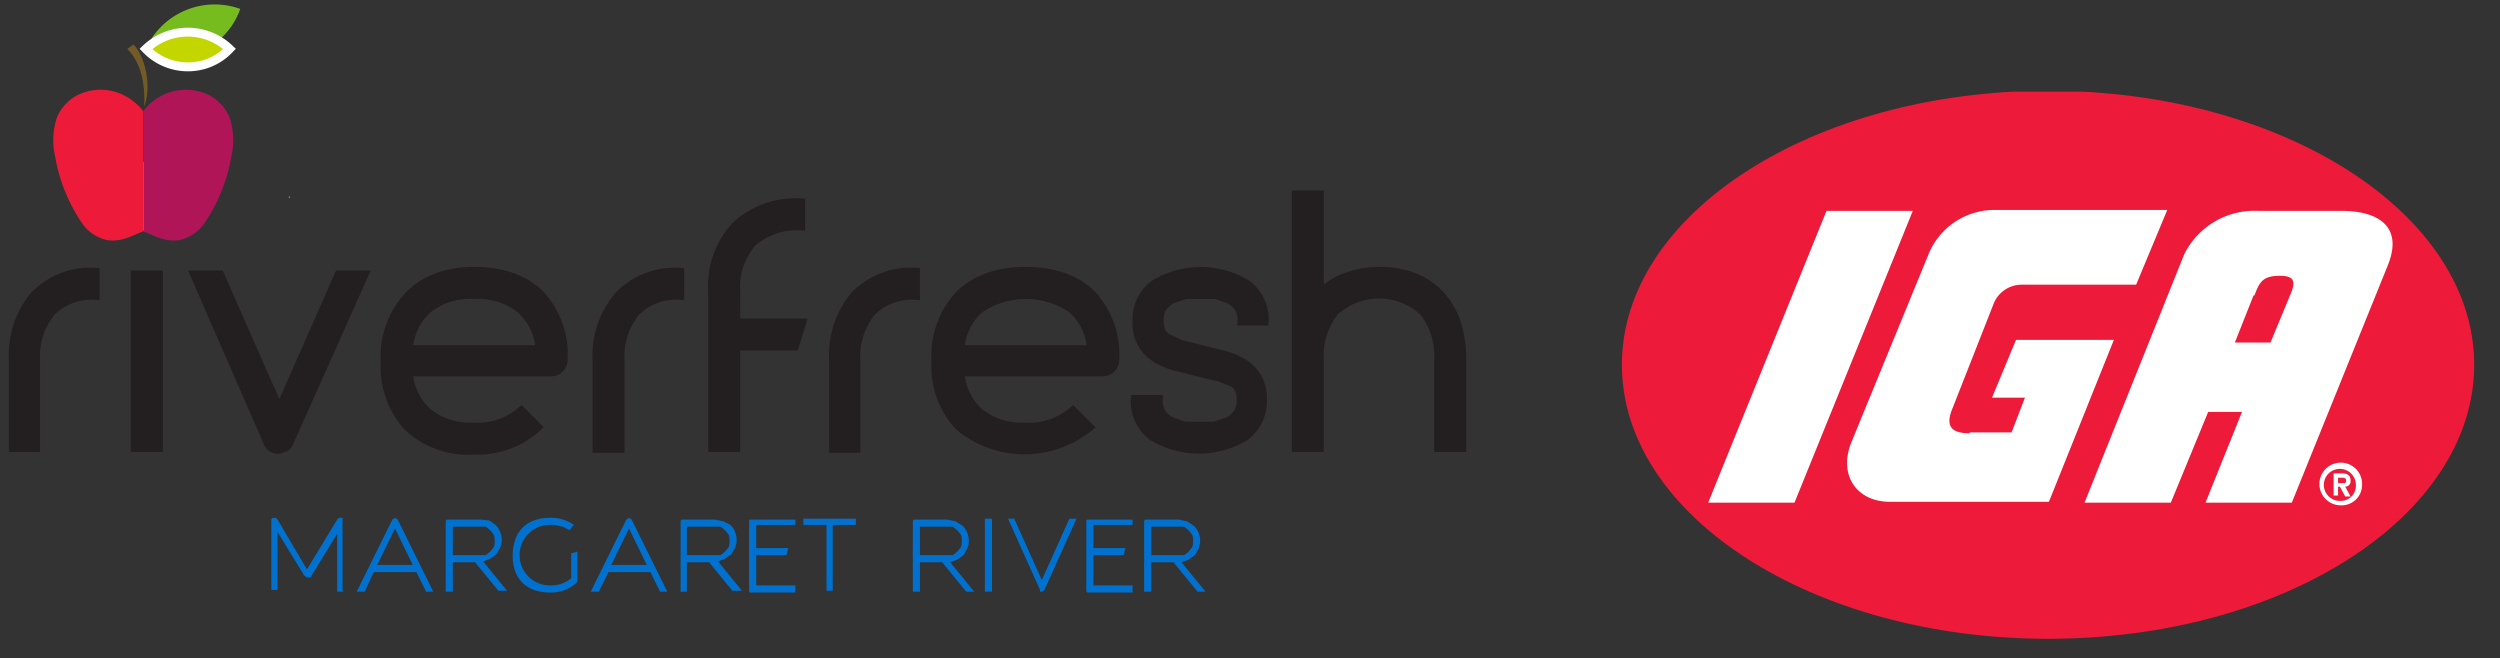
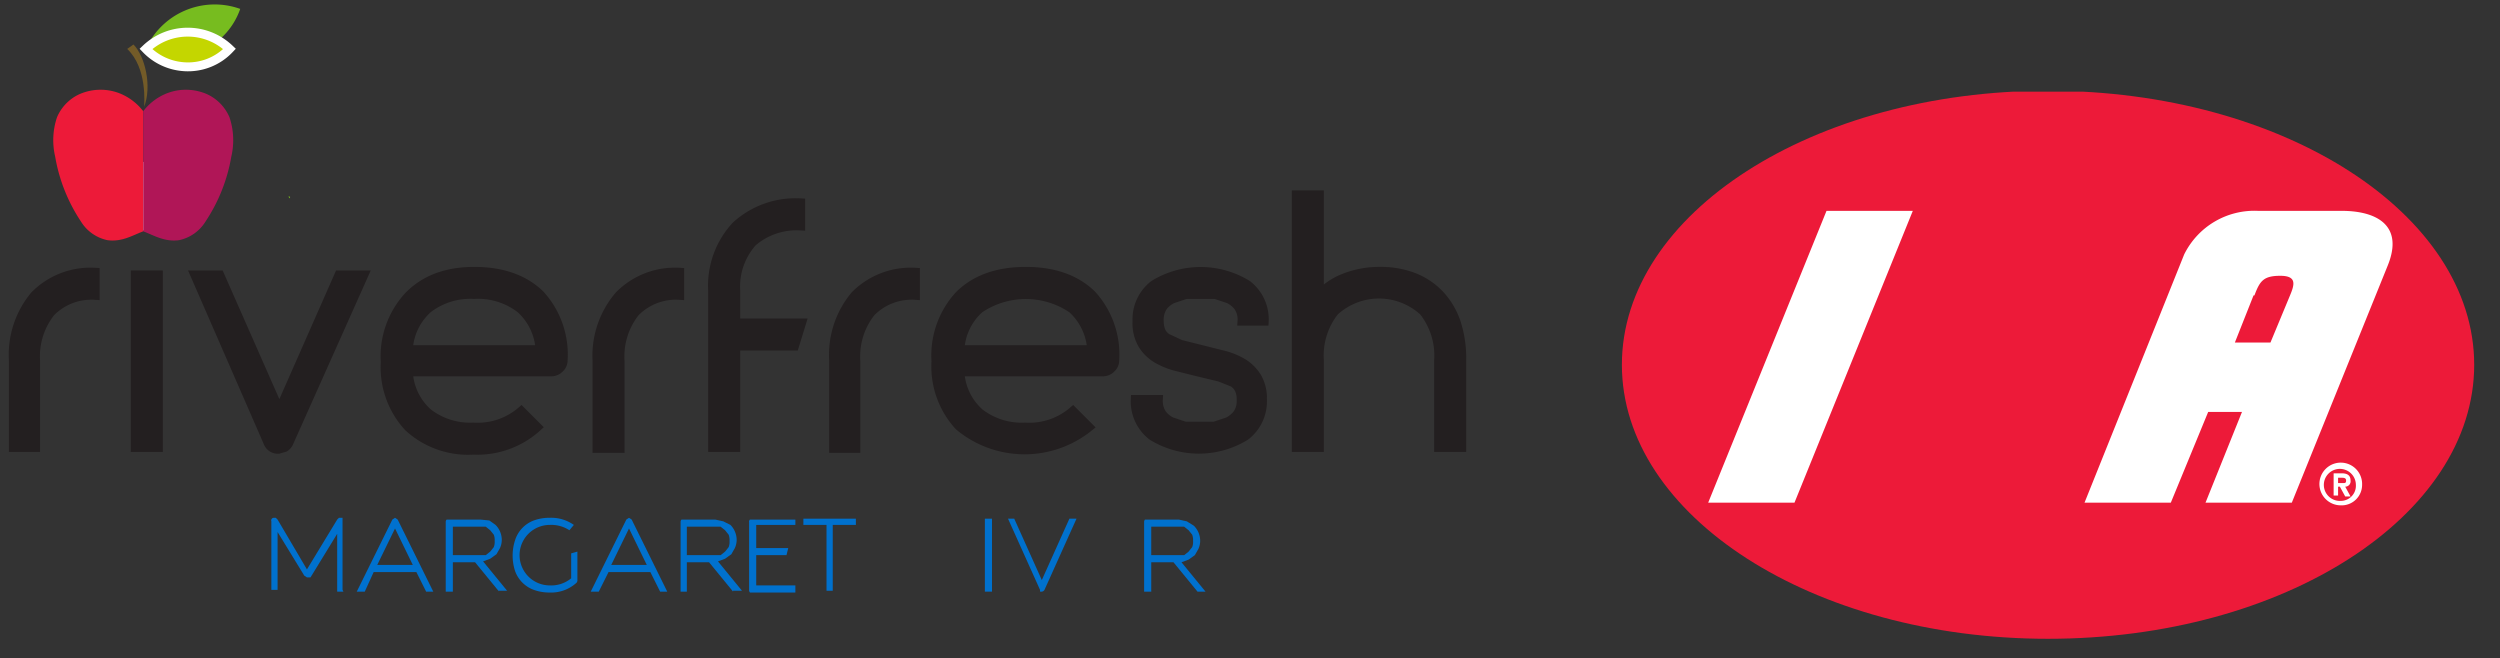
<svg xmlns="http://www.w3.org/2000/svg" width="281" height="74" viewBox="0 0 281 74">
  <rect x="0" y="0" width="281" height="74" fill="#333333" stroke="none" />
  <defs>
    <style>.a,.j{fill:none;}.b{fill:#231f20;stroke:#231f20;}.c{fill:#fff;}.d{clip-path:url(#a);}.e{fill:#ed1a39;}.f{fill:#77bc1f;}.g{fill:#735b28;}.h{fill:#b01657;}.i{fill:#c4d600;}.j{stroke:#fff;}.k{fill:#0071ce;}</style>
    <clipPath id="a">
      <rect class="a" x="182.3" y="10.3" width="96.1" height="61.74" />
    </clipPath>
  </defs>
  <title>RiverfreshIGALogo</title>
  <path class="b" d="M3.9,33.2a8.8,8.8,0,0,1,6.8-2.6v2.6a6.4,6.4,0,0,0-5,1.9A8,8,0,0,0,4,40.5v9.8H1.5V40.5A10.4,10.4,0,0,1,3.9,33.2Z" />
  <path class="b" d="M17.7,21.9v3.4H15.2V21.9h2.6ZM15.2,50.3V30.9h2.6V50.3H15.2Z" />
  <path class="b" d="M38.1,30.9h2.8L32.5,49.7a1.2,1.2,0,0,1-.5.6l-0.7.2a1.2,1.2,0,0,1-1.2-.8L21.9,30.9h2.8l6.7,15.2Z" />
  <path class="b" d="M53.3,30.5q4.7,0,7.4,2.6a10,10,0,0,1,2.6,7.4h0a1.2,1.2,0,0,1-.4.9,1.3,1.3,0,0,1-.9.4H45.9a6.6,6.6,0,0,0,2.2,4.6,7.7,7.7,0,0,0,5.1,1.6,7.5,7.5,0,0,0,5.4-1.8l1.8,1.8a10,10,0,0,1-7.2,2.6,9.9,9.9,0,0,1-7.3-2.6,9.9,9.9,0,0,1-2.6-7.3h0a10,10,0,0,1,2.6-7.4Q48.6,30.5,53.3,30.5Zm7.4,8.8a6.7,6.7,0,0,0-2.2-4.6,7.8,7.8,0,0,0-5.2-1.6,7.8,7.8,0,0,0-5.2,1.6,6.6,6.6,0,0,0-2.2,4.6H60.7Z" />
  <path class="b" d="M69.6,33.2a8.8,8.8,0,0,1,6.8-2.6v2.6a6.4,6.4,0,0,0-5,1.9,8,8,0,0,0-1.7,5.5v9.8H67.1V40.5A10.4,10.4,0,0,1,69.6,33.2Z" />
  <path class="b" d="M84.6,27.2a7.5,7.5,0,0,0-1.9,5.5v3.6h7.4l-0.8,2.6H82.7V50.3H80.1V32.7a9.9,9.9,0,0,1,2.6-7.3,9.9,9.9,0,0,1,7.3-2.6v2.6A7.6,7.6,0,0,0,84.6,27.2Z" />
  <path class="b" d="M96.1,33.2a8.8,8.8,0,0,1,6.8-2.6v2.6a6.4,6.4,0,0,0-5,1.9,8,8,0,0,0-1.7,5.5v9.8H93.7V40.5A10.4,10.4,0,0,1,96.1,33.2Z" />
  <path class="b" d="M115.3,30.5q4.7,0,7.4,2.6a10,10,0,0,1,2.6,7.4h0a1.2,1.2,0,0,1-.4.9,1.3,1.3,0,0,1-.9.4H107.9a6.6,6.6,0,0,0,2.2,4.6,7.7,7.7,0,0,0,5.1,1.6,7.5,7.5,0,0,0,5.4-1.8l1.8,1.8a11.5,11.5,0,0,1-14.6-.1,9.9,9.9,0,0,1-2.6-7.3h0a10,10,0,0,1,2.6-7.4Q110.5,30.5,115.3,30.5Zm7.4,8.8a6.7,6.7,0,0,0-2.2-4.6,9.3,9.3,0,0,0-10.4,0,6.6,6.6,0,0,0-2.2,4.6h14.8Z" />
  <path class="b" d="M135.1,39.3l2.4,0.6a8.2,8.2,0,0,1,2.2.9,4.8,4.8,0,0,1,1.6,1.6,4.7,4.7,0,0,1,.6,2.5,4.9,4.9,0,0,1-1.9,4.1,10,10,0,0,1-10.5,0,4.9,4.9,0,0,1-1.9-4.1h2.6a2.7,2.7,0,0,0,.4,1.6,2.9,2.9,0,0,0,1.1.9l1.5,0.5h3.3l1.5-.5a3.1,3.1,0,0,0,1.1-.9,2.6,2.6,0,0,0,.4-1.6,2.6,2.6,0,0,0-.2-1.1,1.9,1.9,0,0,0-.7-0.8l-1.5-.6-2.5-.6-2.4-.6a8.6,8.6,0,0,1-2.2-.9,4.8,4.8,0,0,1-1.6-1.6,4.7,4.7,0,0,1-.6-2.6,4.9,4.9,0,0,1,1.9-4.1,10,10,0,0,1,10.5,0,4.9,4.9,0,0,1,1.9,4.1h-2.5a2.6,2.6,0,0,0-.4-1.6,3,3,0,0,0-1.1-.9l-1.5-.5h-3.3l-1.5.5a2.8,2.8,0,0,0-1.1.9,2.7,2.7,0,0,0-.4,1.6,3,3,0,0,0,.2,1.1,1.7,1.7,0,0,0,.7.8l1.5,0.7Z" />
  <path class="b" d="M155.1,30.5a10.2,10.2,0,0,1,3.9.7,8,8,0,0,1,2.9,2,8.7,8.7,0,0,1,1.8,3.1,12.9,12.9,0,0,1,.6,4.2v9.8h-2.6V40.5a8,8,0,0,0-1.7-5.5,7.4,7.4,0,0,0-10,0,8,8,0,0,0-1.7,5.5v9.8h-2.6V21.9h2.6V33.1a7.7,7.7,0,0,1,2.9-1.9A10.6,10.6,0,0,1,155.1,30.5Z" />
  <rect class="c" x="12" y="18.2" width="8.1" height="7.7" />
  <g class="d">
    <path class="e" d="M230.2,71.8c26.5,0,47.9-13.8,47.9-30.8s-21.5-30.8-47.9-30.8-47.9,13.8-47.9,30.8,21.5,30.8,47.9,30.8" />
    <polyline class="c" points="215 23.7 201.7 56.5 192 56.5 205.3 23.7 215 23.7" />
    <path class="c" d="M253.4,33.2c0.6-1.6,1-2.2,2.9-2.2s1.6,1,1.1,2.2l-2.2,5.3h-4l2.1-5.3m9.8-9.5h-9.3a8.8,8.8,0,0,0-8.3,4.9L234.3,56.5h9.7l4.2-10.2H252l-4.1,10.2h9.7l10.8-26.7C270.2,25.3,267.1,23.7,263.2,23.7Z" />
-     <path class="c" d="M221.4,48.7c-2.1,0-2.8-.8-1.9-2.9l4.6-11.7a3.4,3.4,0,0,1,3-2.1h13l3.5-8.4H223.9a8,8,0,0,0-7.1,4.9l-8.7,21.2c-1.5,3.7.6,6.7,4.3,6.7h17.9l7.3-18.2h-11l-2.7,6.5h3.7l-1.5,3.9h-4.7" />
    <path class="c" d="M264.8,54.5a1.7,1.7,0,0,1-1.7,1.8h0a1.8,1.8,0,1,1,1.7-1.8m0.7,0a2.4,2.4,0,1,0-2.4,2.3A2.3,2.3,0,0,0,265.5,54.5Zm-2.7.2H263l0.6,1.1h0.6l-0.6-1.1a0.6,0.6,0,0,0,.6-0.7c0-.6-0.4-0.8-1-0.8h-0.9v2.5h0.5V54.7Zm0-.4V53.7h0.4c0.2,0,.5,0,0.5.3s-0.1.3-.4,0.3h-0.5Z" />
  </g>
  <path class="f" d="M32.6,22.2a0.3,0.3,0,0,0,0,.1l-0.2-.2h0.2Z" />
  <path class="f" d="M27,1a8,8,0,0,1-4.8,4.9,8.1,8.1,0,0,1-5.9-.2A8.5,8.5,0,0,1,27,1Z" />
  <path class="g" d="M15,5l-0.7.5c2.3,2.2,1.9,6.2,1.9,6.5C17.1,9.7,16.3,6.3,15,5Z" />
  <path class="g" d="M16.1,12h0Z" />
  <path class="e" d="M16.1,12.5V26c-1.3.5-2.4,1.2-4,1a4.6,4.6,0,0,1-3-2.1,18.9,18.9,0,0,1-2.9-7.3,8.1,8.1,0,0,1,.2-4.4,5,5,0,0,1,2.5-2.6,5.9,5.9,0,0,1,4.3-.2A6.3,6.3,0,0,1,16.1,12.5Z" />
  <path class="h" d="M16.1,12.5V26c1.3,0.5,2.4,1.2,4,1a4.6,4.6,0,0,0,3-2.1,18.9,18.9,0,0,0,2.9-7.3,8.1,8.1,0,0,0-.2-4.4,5,5,0,0,0-2.5-2.6,5.9,5.9,0,0,0-4.3-.2A6.2,6.2,0,0,0,16.1,12.5Z" />
  <path class="i" d="M25.8,5.5a6.4,6.4,0,0,1-5.1,2,6.5,6.5,0,0,1-4.3-2A6.8,6.8,0,0,1,25.8,5.5Z" />
  <path class="j" d="M25.8,5.5a6.4,6.4,0,0,1-5.1,2,6.5,6.5,0,0,1-4.3-2A6.8,6.8,0,0,1,25.8,5.5Z" />
  <path class="k" d="M38.6,66.5H37.9V60l-3,4.9H34.5l-0.3-.2-3-4.9v6.5H30.5V58.6a0.3,0.3,0,0,1,.3-0.4H31l0.2,0.2L34.5,64l3.4-5.6,0.2-.2h0.4v8.1Z" />
  <path class="k" d="M46.8,64.3H42L41,66.5H40.1l4-8.1,0.3-.2,0.3,0.2,4,8.1H47.9Zm-0.4-.8-2-4.1-2,4.1h4Z" />
  <path class="k" d="M56.1,66.5l-2.7-3.3H50.9v3.3H50.1V58.7a0.4,0.4,0,0,1,.1-0.3H54L55,58.5,55.7,59a2.4,2.4,0,0,1,.7,1.7,2.3,2.3,0,0,1-.2.9l-0.4.7-0.7.5-0.8.3,2.7,3.3h-1Zm-5.2-4.1h3.7l0.5-.4,0.4-.5a1.6,1.6,0,0,0,.1-0.7,1.6,1.6,0,0,0-.1-0.7l-0.4-.5-0.5-.4H50.9v3.4Z" />
  <path class="k" d="M64.9,62v3.2a0.4,0.4,0,0,1-.1.3,4.2,4.2,0,0,1-3,1.1,5.1,5.1,0,0,1-1.8-.3,3.5,3.5,0,0,1-2.1-2.1,5.6,5.6,0,0,1,0-3.5A3.5,3.5,0,0,1,60,58.5a5.1,5.1,0,0,1,1.8-.3,4.4,4.4,0,0,1,2.7.8l-0.5.6a3.7,3.7,0,0,0-2.2-.6,3.4,3.4,0,1,0,0,6.8,3.5,3.5,0,0,0,2.4-.8V62.2Z" />
  <path class="k" d="M73.1,64.3H68.4l-1.1,2.2H66.4l4-8.1,0.3-.2,0.3,0.2,4,8.1H74.2Zm-0.4-.8-2-4.1-2,4.1h4Z" />
  <path class="k" d="M82.4,66.5l-2.7-3.3H77.2v3.3H76.5V58.7a0.4,0.4,0,0,1,.1-0.3h3.8l0.9,0.2L82.1,59a2.4,2.4,0,0,1,.7,1.7,2.3,2.3,0,0,1-.2.9l-0.4.7-0.7.5-0.8.3,2.7,3.3h-1Zm-5.2-4.1H81l0.5-.4,0.4-.5a1.6,1.6,0,0,0,.1-0.7,1.7,1.7,0,0,0-.1-0.7l-0.4-.5L81,59.2H77.2v3.4Z" />
  <path class="k" d="M85,59v2.6h3.6l-0.2.8H85v3.4h4.4v0.8H84.3a0.4,0.4,0,0,1-.1-0.3V58.7a0.3,0.3,0,0,1,.1-0.3h5.1V59H85Z" />
  <path class="k" d="M96.2,58.3V59H93.6v7.4H92.9V59H90.3V58.3h5.9Z" />
-   <path class="k" d="M108.6,66.5l-2.7-3.3h-2.5v3.3h-0.8V58.7a0.4,0.4,0,0,1,.1-0.3h3.8l0.9,0.2,0.8,0.5a2.4,2.4,0,0,1,.7,1.7,2.3,2.3,0,0,1-.2.9l-0.4.7-0.7.5-0.8.3,2.7,3.3h-1Zm-5.2-4.1h3.7l0.5-.4,0.4-.5a1.6,1.6,0,0,0,.1-0.7,1.7,1.7,0,0,0-.1-0.7l-0.4-.5-0.5-.4h-3.7v3.4Z" />
  <path class="k" d="M111.5,58.3v8.2h-0.8V58.3h0.8Z" />
  <path class="k" d="M117.1,66.5h-0.2V66.3l-3.6-8H114l3.1,6.9,3.1-6.9H121l-3.6,8A0.4,0.4,0,0,1,117.1,66.5Z" />
-   <path class="k" d="M122.9,59v2.6h3.6l-0.2.8h-3.4v3.4h4.4v0.8h-5.1a0.4,0.4,0,0,1-.1-0.3V58.7a0.3,0.3,0,0,1,.1-0.3h5.1V59h-4.4Z" />
  <path class="k" d="M134.6,66.5l-2.7-3.3h-2.5v3.3h-0.8V58.7a0.4,0.4,0,0,1,.1-0.3h3.8l0.9,0.2,0.8,0.5a2.4,2.4,0,0,1,.7,1.7,2.3,2.3,0,0,1-.2.9l-0.4.7-0.7.5-0.8.3,2.7,3.3h-1Zm-5.2-4.1h3.7l0.5-.4,0.4-.5a1.6,1.6,0,0,0,.1-0.7,1.7,1.7,0,0,0-.1-0.7l-0.4-.5-0.5-.4h-3.7v3.4Z" />
</svg>